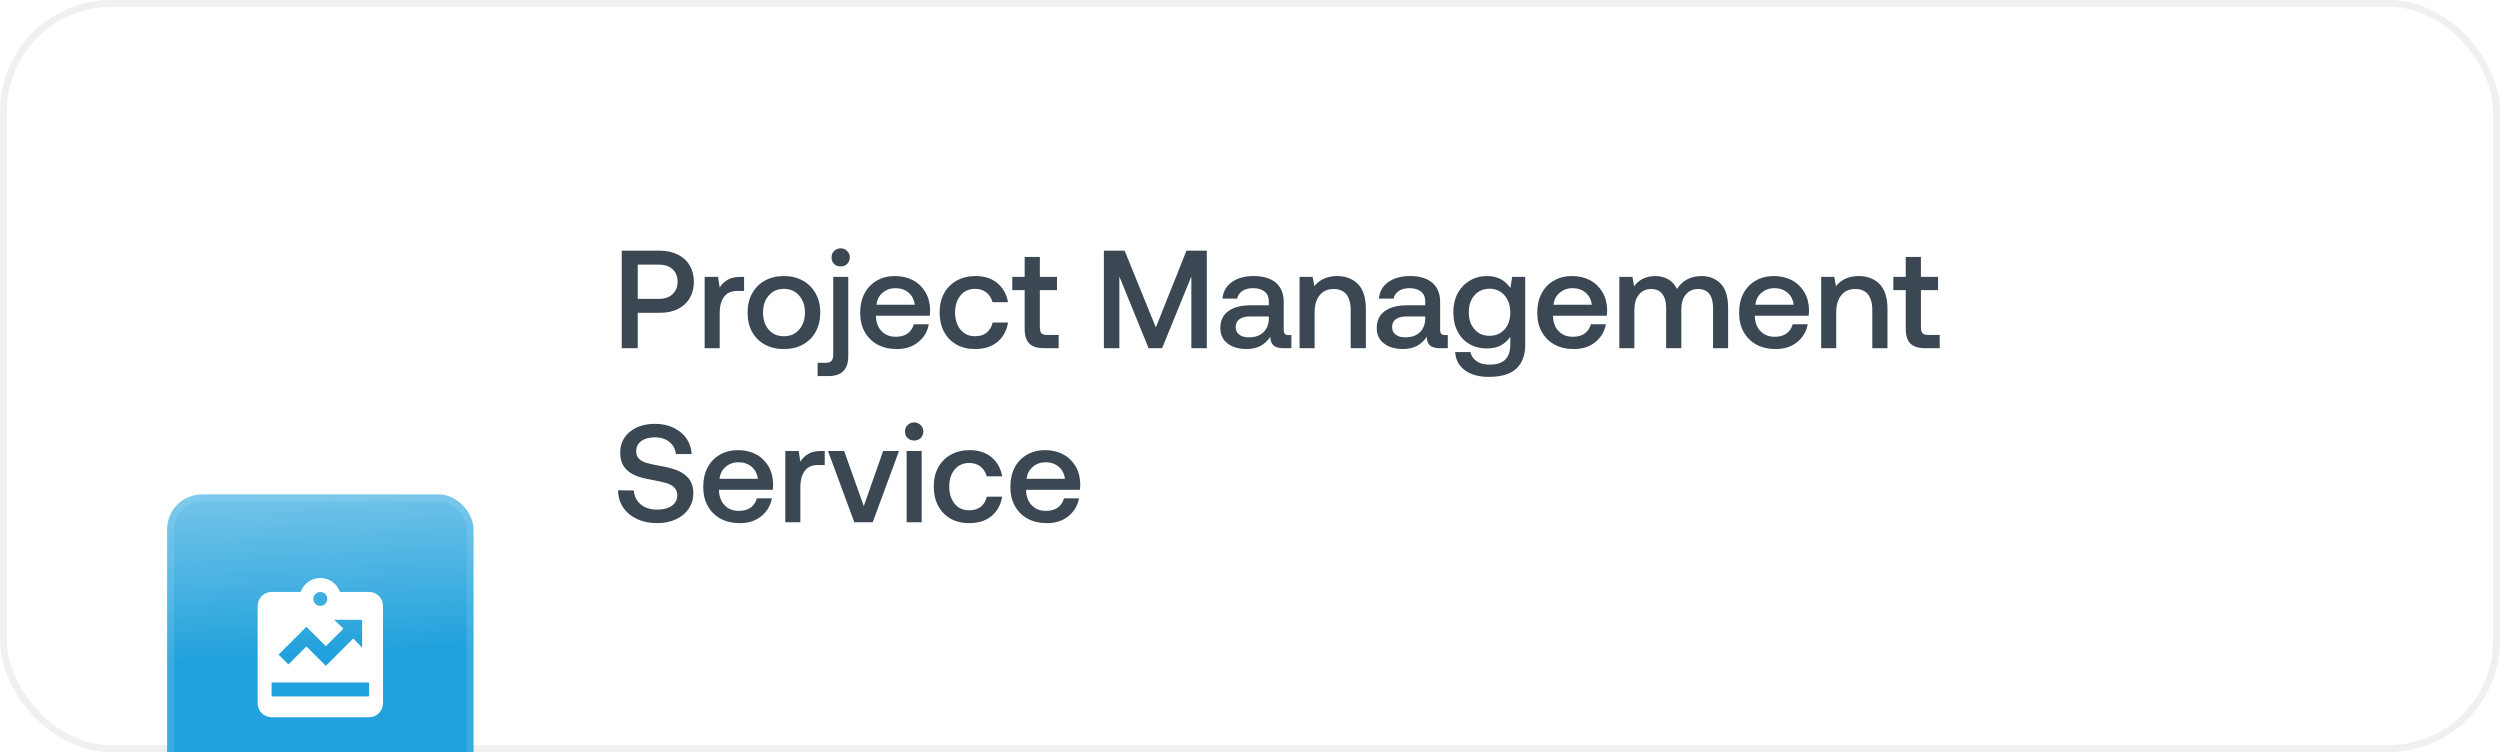
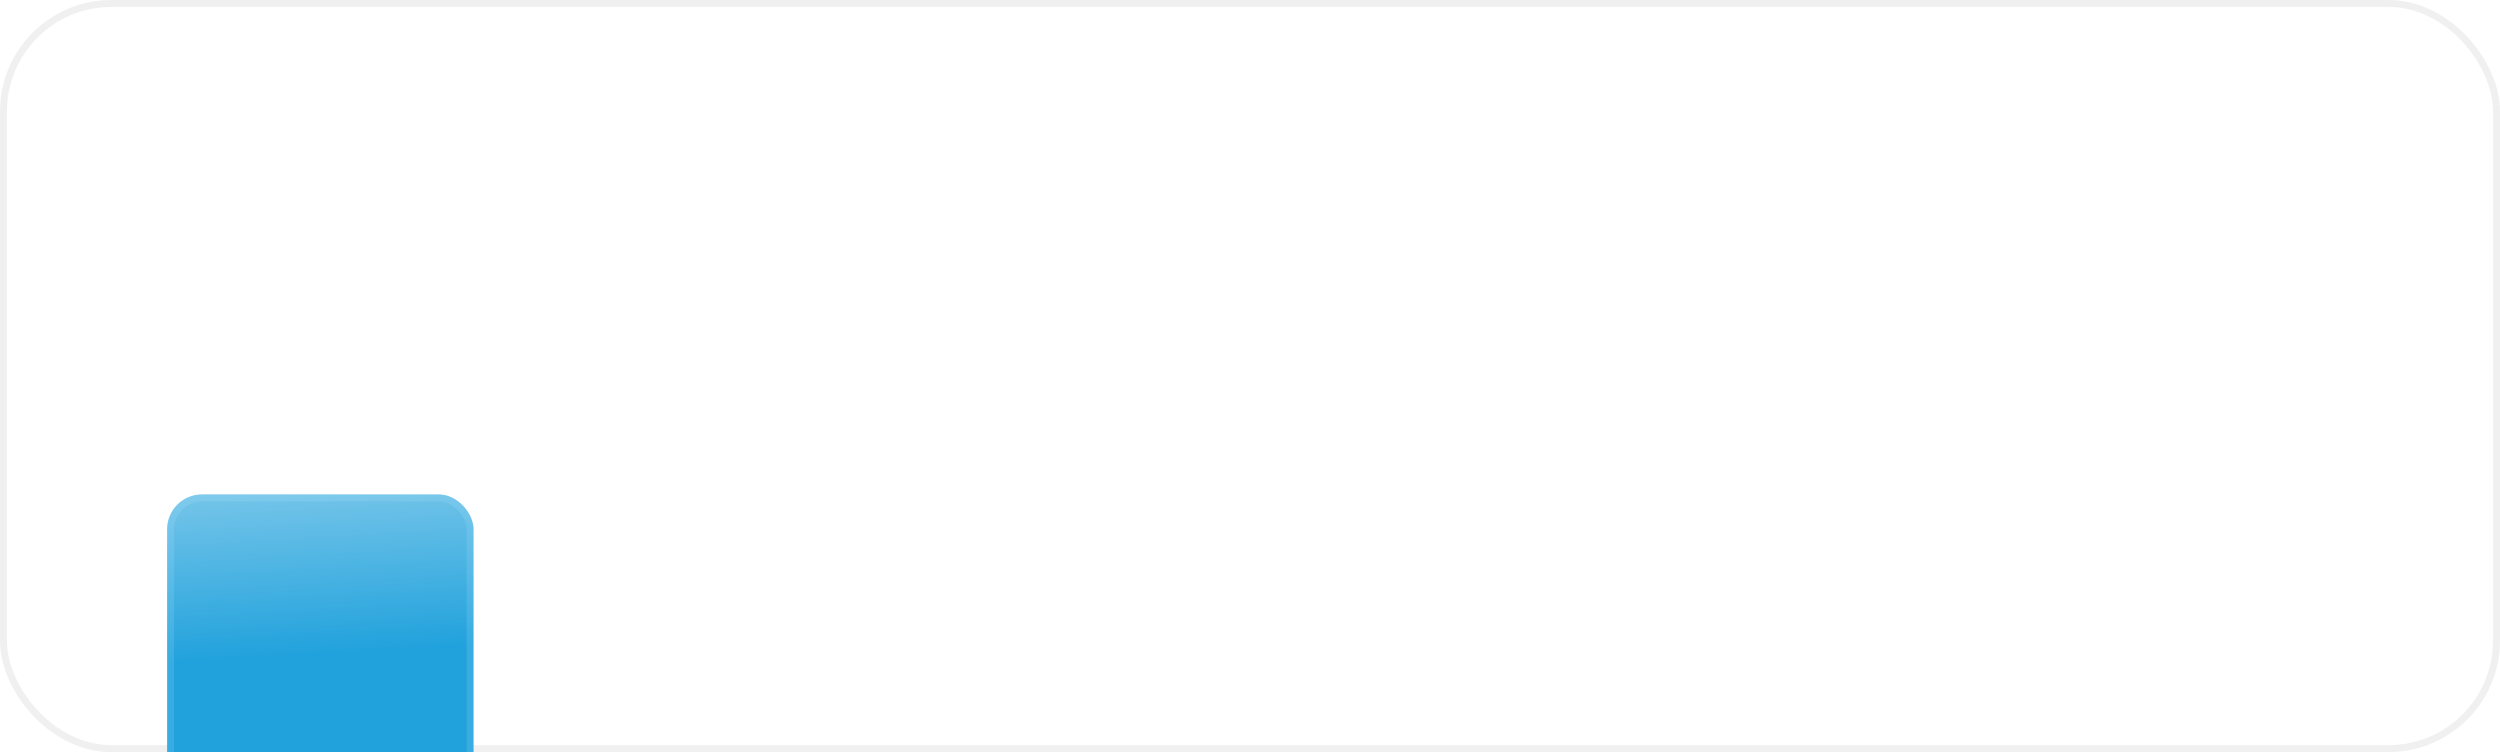
<svg xmlns="http://www.w3.org/2000/svg" width="359" height="108" viewBox="0 0 359 108" fill="none">
-   <rect width="359" height="108" rx="16" fill="white" />
  <rect x="0.5" y="0.5" width="358" height="107" rx="15.5" stroke="#6C6C6C" stroke-opacity="0.1" />
  <g filter="url(#filter0_dddd_4436_416)">
    <rect x="24" y="32" width="44" height="44" rx="5" fill="url(#paint0_linear_4436_416)" />
    <rect x="24.5" y="32.5" width="43" height="43" rx="4.5" stroke="#BAE9FF" stroke-opacity="0.15" />
-     <path d="M53 46H48.82C48.615 45.416 48.234 44.909 47.729 44.551C47.224 44.192 46.619 44 46 44C45.381 44 44.776 44.192 44.271 44.551C43.766 44.909 43.385 45.416 43.18 46H39C38.47 46.002 37.962 46.213 37.587 46.588C37.213 46.962 37.002 47.47 37 48V62C37.002 62.53 37.213 63.038 37.587 63.413C37.962 63.787 38.47 63.998 39 64H53C53.53 63.998 54.038 63.787 54.413 63.413C54.787 63.038 54.998 62.53 55 62V48C54.998 47.47 54.787 46.962 54.413 46.588C54.038 46.213 53.53 46.002 53 46ZM46 46C46.198 46 46.391 46.059 46.556 46.169C46.72 46.278 46.848 46.435 46.924 46.617C47 46.8 47.019 47.001 46.981 47.195C46.942 47.389 46.847 47.567 46.707 47.707C46.567 47.847 46.389 47.942 46.195 47.981C46.001 48.019 45.8 48 45.617 47.924C45.435 47.848 45.278 47.72 45.169 47.556C45.059 47.391 45 47.198 45 47C45.001 46.735 45.106 46.481 45.294 46.294C45.481 46.106 45.735 46.001 46 46ZM44 51L46.79 53.794L49.31 51.274L48 50H52V54L50.724 52.689L46.792 56.624L44 53.83L41.414 56.414L40 55L44 51ZM53 61H39V59H53V61Z" fill="white" />
  </g>
-   <path d="M94.8 36C95.76 36 96.6 36.2 97.34 36.56C98.06 36.92 98.64 37.44 99.04 38.12C99.44 38.8 99.64 39.58 99.64 40.46C99.64 41.36 99.44 42.14 99.04 42.82C98.64 43.5 98.06 44.02 97.34 44.38C96.6 44.74 95.76 44.92 94.8 44.92H91.58V50H89.28V36H94.8ZM91.58 42.92H94.6C95.42 42.92 96.08 42.7 96.56 42.26C97.04 41.82 97.3 41.22 97.3 40.46C97.3 39.7 97.06 39.1 96.58 38.66C96.1 38.22 95.44 38 94.62 38H91.58V42.92ZM106.849 39.76V41.78H105.889C104.989 41.78 104.349 42.08 103.949 42.66C103.549 43.24 103.349 43.98 103.349 44.86V50H101.189V39.76H103.109L103.349 41.3C103.629 40.82 104.009 40.46 104.489 40.18C104.949 39.9 105.569 39.76 106.369 39.76H106.849ZM109.832 49.48C109.032 49.04 108.432 48.44 107.992 47.64C107.552 46.84 107.352 45.92 107.352 44.88C107.352 43.86 107.552 42.96 107.992 42.16C108.432 41.36 109.032 40.74 109.832 40.3C110.632 39.86 111.532 39.64 112.572 39.64C113.592 39.64 114.492 39.86 115.292 40.3C116.092 40.74 116.692 41.36 117.132 42.16C117.572 42.96 117.792 43.86 117.792 44.88C117.792 45.92 117.572 46.84 117.132 47.64C116.692 48.44 116.092 49.04 115.292 49.48C114.492 49.92 113.592 50.12 112.572 50.12C111.532 50.12 110.632 49.92 109.832 49.48ZM114.752 47.34C115.312 46.7 115.592 45.88 115.592 44.88C115.592 43.88 115.312 43.08 114.752 42.44C114.192 41.8 113.472 41.48 112.572 41.48C111.652 41.48 110.932 41.8 110.392 42.44C109.832 43.08 109.572 43.88 109.572 44.88C109.572 45.88 109.832 46.7 110.392 47.34C110.932 47.98 111.652 48.28 112.572 48.28C113.472 48.28 114.192 47.98 114.752 47.34ZM121.649 36.04C121.889 36.28 122.029 36.6 122.029 36.96C122.029 37.34 121.889 37.66 121.649 37.9C121.409 38.14 121.089 38.26 120.729 38.26C120.329 38.26 120.009 38.14 119.769 37.9C119.529 37.66 119.409 37.34 119.409 36.96C119.409 36.6 119.529 36.28 119.789 36.04C120.029 35.8 120.349 35.66 120.729 35.66C121.089 35.66 121.409 35.8 121.649 36.04ZM118.569 52.1C118.929 52.1 119.209 52.02 119.389 51.84C119.549 51.66 119.649 51.38 119.649 50.98V39.76H121.809V51.14C121.809 53.06 120.869 54 119.009 54H117.409V52.1H118.569ZM124.144 42.14C124.564 41.34 125.144 40.74 125.904 40.3C126.664 39.86 127.524 39.64 128.504 39.64C129.484 39.64 130.344 39.84 131.104 40.24C131.864 40.64 132.444 41.22 132.884 41.94C133.324 42.68 133.544 43.54 133.564 44.52C133.564 44.8 133.544 45.06 133.504 45.34H125.784V45.46C125.824 46.36 126.104 47.06 126.624 47.58C127.124 48.1 127.804 48.36 128.644 48.36C129.304 48.36 129.864 48.22 130.324 47.9C130.764 47.58 131.064 47.14 131.224 46.56H133.384C133.184 47.6 132.684 48.46 131.864 49.12C131.044 49.8 130.024 50.12 128.804 50.12C127.724 50.12 126.804 49.92 126.004 49.48C125.204 49.04 124.604 48.44 124.164 47.64C123.724 46.86 123.524 45.94 123.524 44.9C123.524 43.86 123.724 42.94 124.144 42.14ZM131.364 43.76C131.264 43.02 130.964 42.44 130.464 42.02C129.964 41.6 129.344 41.38 128.584 41.38C127.864 41.38 127.264 41.6 126.744 42.04C126.224 42.48 125.944 43.04 125.864 43.76H131.364ZM143.21 49.12C142.37 49.8 141.31 50.12 140.03 50.12C139.01 50.12 138.11 49.92 137.35 49.48C136.57 49.04 135.97 48.42 135.55 47.62C135.13 46.82 134.93 45.9 134.93 44.86C134.93 43.82 135.13 42.92 135.57 42.12C135.99 41.34 136.59 40.74 137.37 40.3C138.15 39.86 139.05 39.64 140.09 39.64C141.37 39.64 142.41 39.98 143.23 40.66C144.03 41.34 144.55 42.24 144.75 43.4H142.53C142.37 42.82 142.09 42.36 141.65 42C141.21 41.66 140.67 41.48 140.03 41.48C139.15 41.48 138.45 41.8 137.93 42.42C137.41 43.06 137.15 43.86 137.15 44.86C137.15 45.88 137.41 46.7 137.93 47.34C138.45 47.98 139.15 48.28 140.03 48.28C140.69 48.28 141.25 48.12 141.69 47.76C142.13 47.4 142.41 46.92 142.55 46.32H144.75C144.55 47.52 144.03 48.44 143.21 49.12ZM147.142 41.66H145.362V39.76H147.142V36.9H149.322V39.76H151.782V41.66H149.322V47C149.322 47.4 149.402 47.7 149.562 47.86C149.722 48.02 149.982 48.1 150.382 48.1H152.022V50H149.942C148.962 50 148.242 49.78 147.802 49.32C147.362 48.88 147.142 48.18 147.142 47.22V41.66ZM158.518 36H161.498L165.978 47.02L170.378 36H173.298V50H171.078V39.7L166.878 50H164.938L160.738 39.7V50H158.518V36ZM185.442 48.12V50H184.302C183.622 50 183.142 49.86 182.862 49.58C182.562 49.3 182.422 48.9 182.422 48.36C181.642 49.54 180.522 50.12 179.042 50.12C177.882 50.12 176.962 49.86 176.282 49.32C175.582 48.8 175.242 48.06 175.242 47.12C175.242 46.08 175.602 45.26 176.362 44.7C177.102 44.14 178.182 43.84 179.622 43.84H182.202V43.22C182.202 42.66 182.002 42.2 181.602 41.88C181.202 41.56 180.642 41.38 179.942 41.38C179.302 41.38 178.782 41.52 178.382 41.8C177.982 42.08 177.742 42.44 177.662 42.88H175.542C175.642 41.86 176.102 41.06 176.902 40.5C177.702 39.94 178.742 39.64 180.042 39.64C181.402 39.64 182.462 39.96 183.222 40.6C183.962 41.24 184.342 42.16 184.342 43.36V47.4C184.342 47.88 184.562 48.12 185.022 48.12H185.442ZM182.202 45.44H179.522C178.842 45.44 178.342 45.58 177.982 45.84C177.622 46.1 177.442 46.48 177.442 46.98C177.442 47.42 177.602 47.78 177.942 48.04C178.282 48.32 178.742 48.44 179.342 48.44C180.222 48.44 180.922 48.2 181.422 47.72C181.922 47.24 182.182 46.6 182.202 45.8V45.44ZM194.979 40.76C195.739 41.52 196.139 42.72 196.139 44.36V50H193.959V44.48C193.959 43.52 193.739 42.78 193.339 42.26C192.919 41.76 192.319 41.5 191.519 41.5C190.659 41.5 189.979 41.8 189.499 42.4C189.019 43 188.779 43.8 188.779 44.84V50H186.619V39.76H188.499L188.739 41.1C189.499 40.14 190.599 39.64 192.019 39.64C193.219 39.64 194.219 40.02 194.979 40.76ZM207.903 48.12V50H206.763C206.083 50 205.603 49.86 205.323 49.58C205.023 49.3 204.883 48.9 204.883 48.36C204.103 49.54 202.983 50.12 201.503 50.12C200.343 50.12 199.423 49.86 198.743 49.32C198.043 48.8 197.703 48.06 197.703 47.12C197.703 46.08 198.063 45.26 198.823 44.7C199.563 44.14 200.643 43.84 202.083 43.84H204.663V43.22C204.663 42.66 204.463 42.2 204.063 41.88C203.663 41.56 203.103 41.38 202.403 41.38C201.763 41.38 201.243 41.52 200.843 41.8C200.443 42.08 200.203 42.44 200.123 42.88H198.003C198.103 41.86 198.563 41.06 199.363 40.5C200.163 39.94 201.203 39.64 202.503 39.64C203.863 39.64 204.923 39.96 205.683 40.6C206.423 41.24 206.803 42.16 206.803 43.36V47.4C206.803 47.88 207.023 48.12 207.483 48.12H207.903ZM204.663 45.44H201.983C201.303 45.44 200.803 45.58 200.443 45.84C200.083 46.1 199.903 46.48 199.903 46.98C199.903 47.42 200.063 47.78 200.403 48.04C200.743 48.32 201.203 48.44 201.803 48.44C202.683 48.44 203.383 48.2 203.883 47.72C204.383 47.24 204.643 46.6 204.663 45.8V45.44ZM219.02 39.76V49.58C219.02 51.02 218.58 52.14 217.74 52.94C216.88 53.74 215.56 54.12 213.78 54.12C212.38 54.12 211.26 53.82 210.4 53.2C209.52 52.58 209.04 51.7 208.96 50.56H211.16C211.28 51.14 211.6 51.58 212.08 51.9C212.56 52.22 213.18 52.36 213.94 52.36C215.9 52.36 216.88 51.42 216.88 49.5V48.36C216.12 49.48 215.02 50.04 213.54 50.04C212.6 50.04 211.76 49.84 211.04 49.42C210.3 49 209.72 48.4 209.32 47.62C208.9 46.84 208.7 45.92 208.7 44.84C208.7 43.82 208.9 42.92 209.32 42.12C209.74 41.34 210.32 40.74 211.06 40.3C211.78 39.86 212.62 39.64 213.54 39.64C214.3 39.64 214.98 39.8 215.54 40.1C216.1 40.42 216.54 40.84 216.9 41.36L217.14 39.76H219.02ZM216.06 47.3C216.6 46.68 216.88 45.88 216.88 44.88C216.88 43.88 216.6 43.06 216.06 42.42C215.5 41.78 214.78 41.46 213.9 41.46C213 41.46 212.28 41.78 211.74 42.4C211.18 43.04 210.92 43.84 210.92 44.84C210.92 45.84 211.18 46.66 211.74 47.28C212.28 47.92 213 48.22 213.9 48.22C214.78 48.22 215.5 47.92 216.06 47.3ZM221.37 42.14C221.79 41.34 222.37 40.74 223.13 40.3C223.89 39.86 224.75 39.64 225.73 39.64C226.71 39.64 227.57 39.84 228.33 40.24C229.09 40.64 229.67 41.22 230.11 41.94C230.55 42.68 230.77 43.54 230.79 44.52C230.79 44.8 230.77 45.06 230.73 45.34H223.01V45.46C223.05 46.36 223.33 47.06 223.85 47.58C224.35 48.1 225.03 48.36 225.87 48.36C226.53 48.36 227.09 48.22 227.55 47.9C227.99 47.58 228.29 47.14 228.45 46.56H230.61C230.41 47.6 229.91 48.46 229.09 49.12C228.27 49.8 227.25 50.12 226.03 50.12C224.95 50.12 224.03 49.92 223.23 49.48C222.43 49.04 221.83 48.44 221.39 47.64C220.95 46.86 220.75 45.94 220.75 44.9C220.75 43.86 220.95 42.94 221.37 42.14ZM228.59 43.76C228.49 43.02 228.19 42.44 227.69 42.02C227.19 41.6 226.57 41.38 225.81 41.38C225.09 41.38 224.49 41.6 223.97 42.04C223.45 42.48 223.17 43.04 223.09 43.76H228.59ZM247.097 40.74C247.797 41.46 248.157 42.62 248.157 44.22V50H245.997V44.24C245.997 43.36 245.817 42.68 245.457 42.2C245.097 41.74 244.557 41.5 243.857 41.5C243.097 41.5 242.517 41.78 242.077 42.3C241.637 42.82 241.437 43.54 241.437 44.46V50H239.257V44.24C239.257 43.34 239.057 42.66 238.697 42.2C238.337 41.74 237.797 41.5 237.097 41.5C236.357 41.5 235.777 41.78 235.337 42.32C234.897 42.88 234.697 43.6 234.697 44.52V50H232.537V39.76H234.417L234.657 41.1C235.377 40.14 236.377 39.66 237.657 39.64C238.377 39.64 238.997 39.8 239.557 40.1C240.097 40.42 240.517 40.88 240.817 41.5C241.177 40.92 241.637 40.46 242.237 40.14C242.817 39.82 243.517 39.64 244.357 39.64C245.477 39.64 246.377 40.02 247.097 40.74ZM250.355 42.14C250.775 41.34 251.355 40.74 252.115 40.3C252.875 39.86 253.735 39.64 254.715 39.64C255.695 39.64 256.555 39.84 257.315 40.24C258.075 40.64 258.655 41.22 259.095 41.94C259.535 42.68 259.755 43.54 259.775 44.52C259.775 44.8 259.755 45.06 259.715 45.34H251.995V45.46C252.035 46.36 252.315 47.06 252.835 47.58C253.335 48.1 254.015 48.36 254.855 48.36C255.515 48.36 256.075 48.22 256.535 47.9C256.975 47.58 257.275 47.14 257.435 46.56H259.595C259.395 47.6 258.895 48.46 258.075 49.12C257.255 49.8 256.235 50.12 255.015 50.12C253.935 50.12 253.015 49.92 252.215 49.48C251.415 49.04 250.815 48.44 250.375 47.64C249.935 46.86 249.735 45.94 249.735 44.9C249.735 43.86 249.935 42.94 250.355 42.14ZM257.575 43.76C257.475 43.02 257.175 42.44 256.675 42.02C256.175 41.6 255.555 41.38 254.795 41.38C254.075 41.38 253.475 41.6 252.955 42.04C252.435 42.48 252.155 43.04 252.075 43.76H257.575ZM269.881 40.76C270.641 41.52 271.041 42.72 271.041 44.36V50H268.861V44.48C268.861 43.52 268.641 42.78 268.241 42.26C267.821 41.76 267.221 41.5 266.421 41.5C265.561 41.5 264.881 41.8 264.401 42.4C263.921 43 263.681 43.8 263.681 44.84V50H261.521V39.76H263.401L263.641 41.1C264.401 40.14 265.501 39.64 266.921 39.64C268.121 39.64 269.121 40.02 269.881 40.76ZM273.665 41.66H271.885V39.76H273.665V36.9H275.845V39.76H278.305V41.66H275.845V47C275.845 47.4 275.925 47.7 276.085 47.86C276.245 48.02 276.505 48.1 276.905 48.1H278.545V50H276.465C275.485 50 274.765 49.78 274.325 49.32C273.885 48.88 273.665 48.18 273.665 47.22V41.66ZM91.02 70.44C91.08 71.28 91.42 71.94 92.02 72.44C92.62 72.94 93.42 73.18 94.4 73.18C95.24 73.18 95.94 73 96.46 72.64C96.98 72.28 97.26 71.76 97.26 71.1C97.26 70.64 97.1 70.28 96.82 70C96.54 69.72 96.14 69.52 95.66 69.36C95.16 69.22 94.46 69.06 93.58 68.9C92.66 68.74 91.88 68.54 91.24 68.28C90.6 68.02 90.06 67.62 89.66 67.08C89.26 66.56 89.06 65.86 89.06 64.98C89.06 64.18 89.26 63.48 89.68 62.84C90.1 62.22 90.68 61.74 91.44 61.38C92.2 61.04 93.06 60.86 94.04 60.86C95.04 60.86 95.92 61.06 96.72 61.42C97.5 61.8 98.12 62.32 98.58 62.96C99.02 63.62 99.28 64.36 99.32 65.2H97.06C96.98 64.48 96.66 63.9 96.12 63.46C95.56 63.02 94.88 62.8 94.04 62.8C93.22 62.8 92.56 62.98 92.08 63.34C91.6 63.7 91.36 64.18 91.36 64.82C91.36 65.28 91.5 65.64 91.78 65.9C92.06 66.18 92.46 66.38 92.94 66.5C93.42 66.64 94.1 66.78 95 66.94C95.9 67.1 96.68 67.32 97.34 67.58C97.98 67.86 98.52 68.24 98.94 68.76C99.34 69.28 99.56 69.98 99.56 70.82C99.56 71.66 99.34 72.4 98.9 73.04C98.46 73.7 97.84 74.22 97.06 74.58C96.26 74.94 95.38 75.12 94.38 75.12C93.26 75.12 92.3 74.92 91.46 74.52C90.62 74.12 89.96 73.58 89.48 72.86C89 72.14 88.76 71.32 88.76 70.4L91.02 70.44ZM101.605 67.14C102.025 66.34 102.605 65.74 103.365 65.3C104.125 64.86 104.985 64.64 105.965 64.64C106.945 64.64 107.805 64.84 108.565 65.24C109.325 65.64 109.905 66.22 110.345 66.94C110.785 67.68 111.005 68.54 111.025 69.52C111.025 69.8 111.005 70.06 110.965 70.34H103.245V70.46C103.285 71.36 103.565 72.06 104.085 72.58C104.585 73.1 105.265 73.36 106.105 73.36C106.765 73.36 107.325 73.22 107.785 72.9C108.225 72.58 108.525 72.14 108.685 71.56H110.845C110.645 72.6 110.145 73.46 109.325 74.12C108.505 74.8 107.485 75.12 106.265 75.12C105.185 75.12 104.265 74.92 103.465 74.48C102.665 74.04 102.065 73.44 101.625 72.64C101.185 71.86 100.985 70.94 100.985 69.9C100.985 68.86 101.185 67.94 101.605 67.14ZM108.825 68.76C108.725 68.02 108.425 67.44 107.925 67.02C107.425 66.6 106.805 66.38 106.045 66.38C105.325 66.38 104.725 66.6 104.205 67.04C103.685 67.48 103.405 68.04 103.325 68.76H108.825ZM118.431 64.76V66.78H117.471C116.571 66.78 115.931 67.08 115.531 67.66C115.131 68.24 114.931 68.98 114.931 69.86V75H112.771V64.76H114.691L114.931 66.3C115.211 65.82 115.591 65.46 116.071 65.18C116.531 64.9 117.151 64.76 117.951 64.76H118.431ZM118.899 64.76H121.219L124.039 72.68L126.819 64.76H129.099L125.319 75H122.679L118.899 64.76ZM132.213 61.04C132.453 61.28 132.593 61.6 132.593 61.96C132.593 62.34 132.453 62.66 132.213 62.9C131.953 63.14 131.633 63.26 131.273 63.26C130.893 63.26 130.573 63.14 130.333 62.9C130.073 62.66 129.953 62.34 129.953 61.96C129.953 61.6 130.073 61.28 130.333 61.04C130.573 60.8 130.893 60.66 131.273 60.66C131.633 60.66 131.953 60.8 132.213 61.04ZM130.193 64.76H132.353V75H130.193V64.76ZM142.37 74.12C141.53 74.8 140.47 75.12 139.19 75.12C138.17 75.12 137.27 74.92 136.51 74.48C135.73 74.04 135.13 73.42 134.71 72.62C134.29 71.82 134.09 70.9 134.09 69.86C134.09 68.82 134.29 67.92 134.73 67.12C135.15 66.34 135.75 65.74 136.53 65.3C137.31 64.86 138.21 64.64 139.25 64.64C140.53 64.64 141.57 64.98 142.39 65.66C143.19 66.34 143.71 67.24 143.91 68.4H141.69C141.53 67.82 141.25 67.36 140.81 67C140.37 66.66 139.83 66.48 139.19 66.48C138.31 66.48 137.61 66.8 137.09 67.42C136.57 68.06 136.31 68.86 136.31 69.86C136.31 70.88 136.57 71.7 137.09 72.34C137.61 72.98 138.31 73.28 139.19 73.28C139.85 73.28 140.41 73.12 140.85 72.76C141.29 72.4 141.57 71.92 141.71 71.32H143.91C143.71 72.52 143.19 73.44 142.37 74.12ZM145.706 67.14C146.126 66.34 146.706 65.74 147.466 65.3C148.226 64.86 149.086 64.64 150.066 64.64C151.046 64.64 151.906 64.84 152.666 65.24C153.426 65.64 154.006 66.22 154.446 66.94C154.886 67.68 155.106 68.54 155.126 69.52C155.126 69.8 155.106 70.06 155.066 70.34H147.346V70.46C147.386 71.36 147.666 72.06 148.186 72.58C148.686 73.1 149.366 73.36 150.206 73.36C150.866 73.36 151.426 73.22 151.886 72.9C152.326 72.58 152.626 72.14 152.786 71.56H154.946C154.746 72.6 154.246 73.46 153.426 74.12C152.606 74.8 151.586 75.12 150.366 75.12C149.286 75.12 148.366 74.92 147.566 74.48C146.766 74.04 146.166 73.44 145.726 72.64C145.286 71.86 145.086 70.94 145.086 69.9C145.086 68.86 145.286 67.94 145.706 67.14ZM152.926 68.76C152.826 68.02 152.526 67.44 152.026 67.02C151.526 66.6 150.906 66.38 150.146 66.38C149.426 66.38 148.826 66.6 148.306 67.04C147.786 67.48 147.506 68.04 147.426 68.76H152.926Z" fill="#3B4752" />
  <defs>
    <filter id="filter0_dddd_4436_416" x="16" y="30" width="60" height="75" filterUnits="userSpaceOnUse" color-interpolation-filters="sRGB">
      <feFlood flood-opacity="0" result="BackgroundImageFix" />
      <feColorMatrix in="SourceAlpha" type="matrix" values="0 0 0 0 0 0 0 0 0 0 0 0 0 0 0 0 0 0 127 0" result="hardAlpha" />
      <feOffset dy="1" />
      <feGaussianBlur stdDeviation="1.5" />
      <feColorMatrix type="matrix" values="0 0 0 0 0.424 0 0 0 0 0.396 0 0 0 0 0.643 0 0 0 0.1 0" />
      <feBlend mode="normal" in2="BackgroundImageFix" result="effect1_dropShadow_4436_416" />
      <feColorMatrix in="SourceAlpha" type="matrix" values="0 0 0 0 0 0 0 0 0 0 0 0 0 0 0 0 0 0 127 0" result="hardAlpha" />
      <feOffset dy="5" />
      <feGaussianBlur stdDeviation="2.5" />
      <feColorMatrix type="matrix" values="0 0 0 0 0.424 0 0 0 0 0.396 0 0 0 0 0.643 0 0 0 0.09 0" />
      <feBlend mode="normal" in2="effect1_dropShadow_4436_416" result="effect2_dropShadow_4436_416" />
      <feColorMatrix in="SourceAlpha" type="matrix" values="0 0 0 0 0 0 0 0 0 0 0 0 0 0 0 0 0 0 127 0" result="hardAlpha" />
      <feOffset dy="12" />
      <feGaussianBlur stdDeviation="3.5" />
      <feColorMatrix type="matrix" values="0 0 0 0 0.424 0 0 0 0 0.396 0 0 0 0 0.643 0 0 0 0.05 0" />
      <feBlend mode="normal" in2="effect2_dropShadow_4436_416" result="effect3_dropShadow_4436_416" />
      <feColorMatrix in="SourceAlpha" type="matrix" values="0 0 0 0 0 0 0 0 0 0 0 0 0 0 0 0 0 0 127 0" result="hardAlpha" />
      <feOffset dy="21" />
      <feGaussianBlur stdDeviation="4" />
      <feColorMatrix type="matrix" values="0 0 0 0 0.424 0 0 0 0 0.396 0 0 0 0 0.643 0 0 0 0.01 0" />
      <feBlend mode="normal" in2="effect3_dropShadow_4436_416" result="effect4_dropShadow_4436_416" />
      <feBlend mode="normal" in="SourceGraphic" in2="effect4_dropShadow_4436_416" result="shape" />
    </filter>
    <linearGradient id="paint0_linear_4436_416" x1="53.5" y1="-9.25" x2="57.284" y2="54.043" gradientUnits="userSpaceOnUse">
      <stop stop-color="white" />
      <stop offset="1" stop-color="#22A2DC" />
    </linearGradient>
  </defs>
</svg>